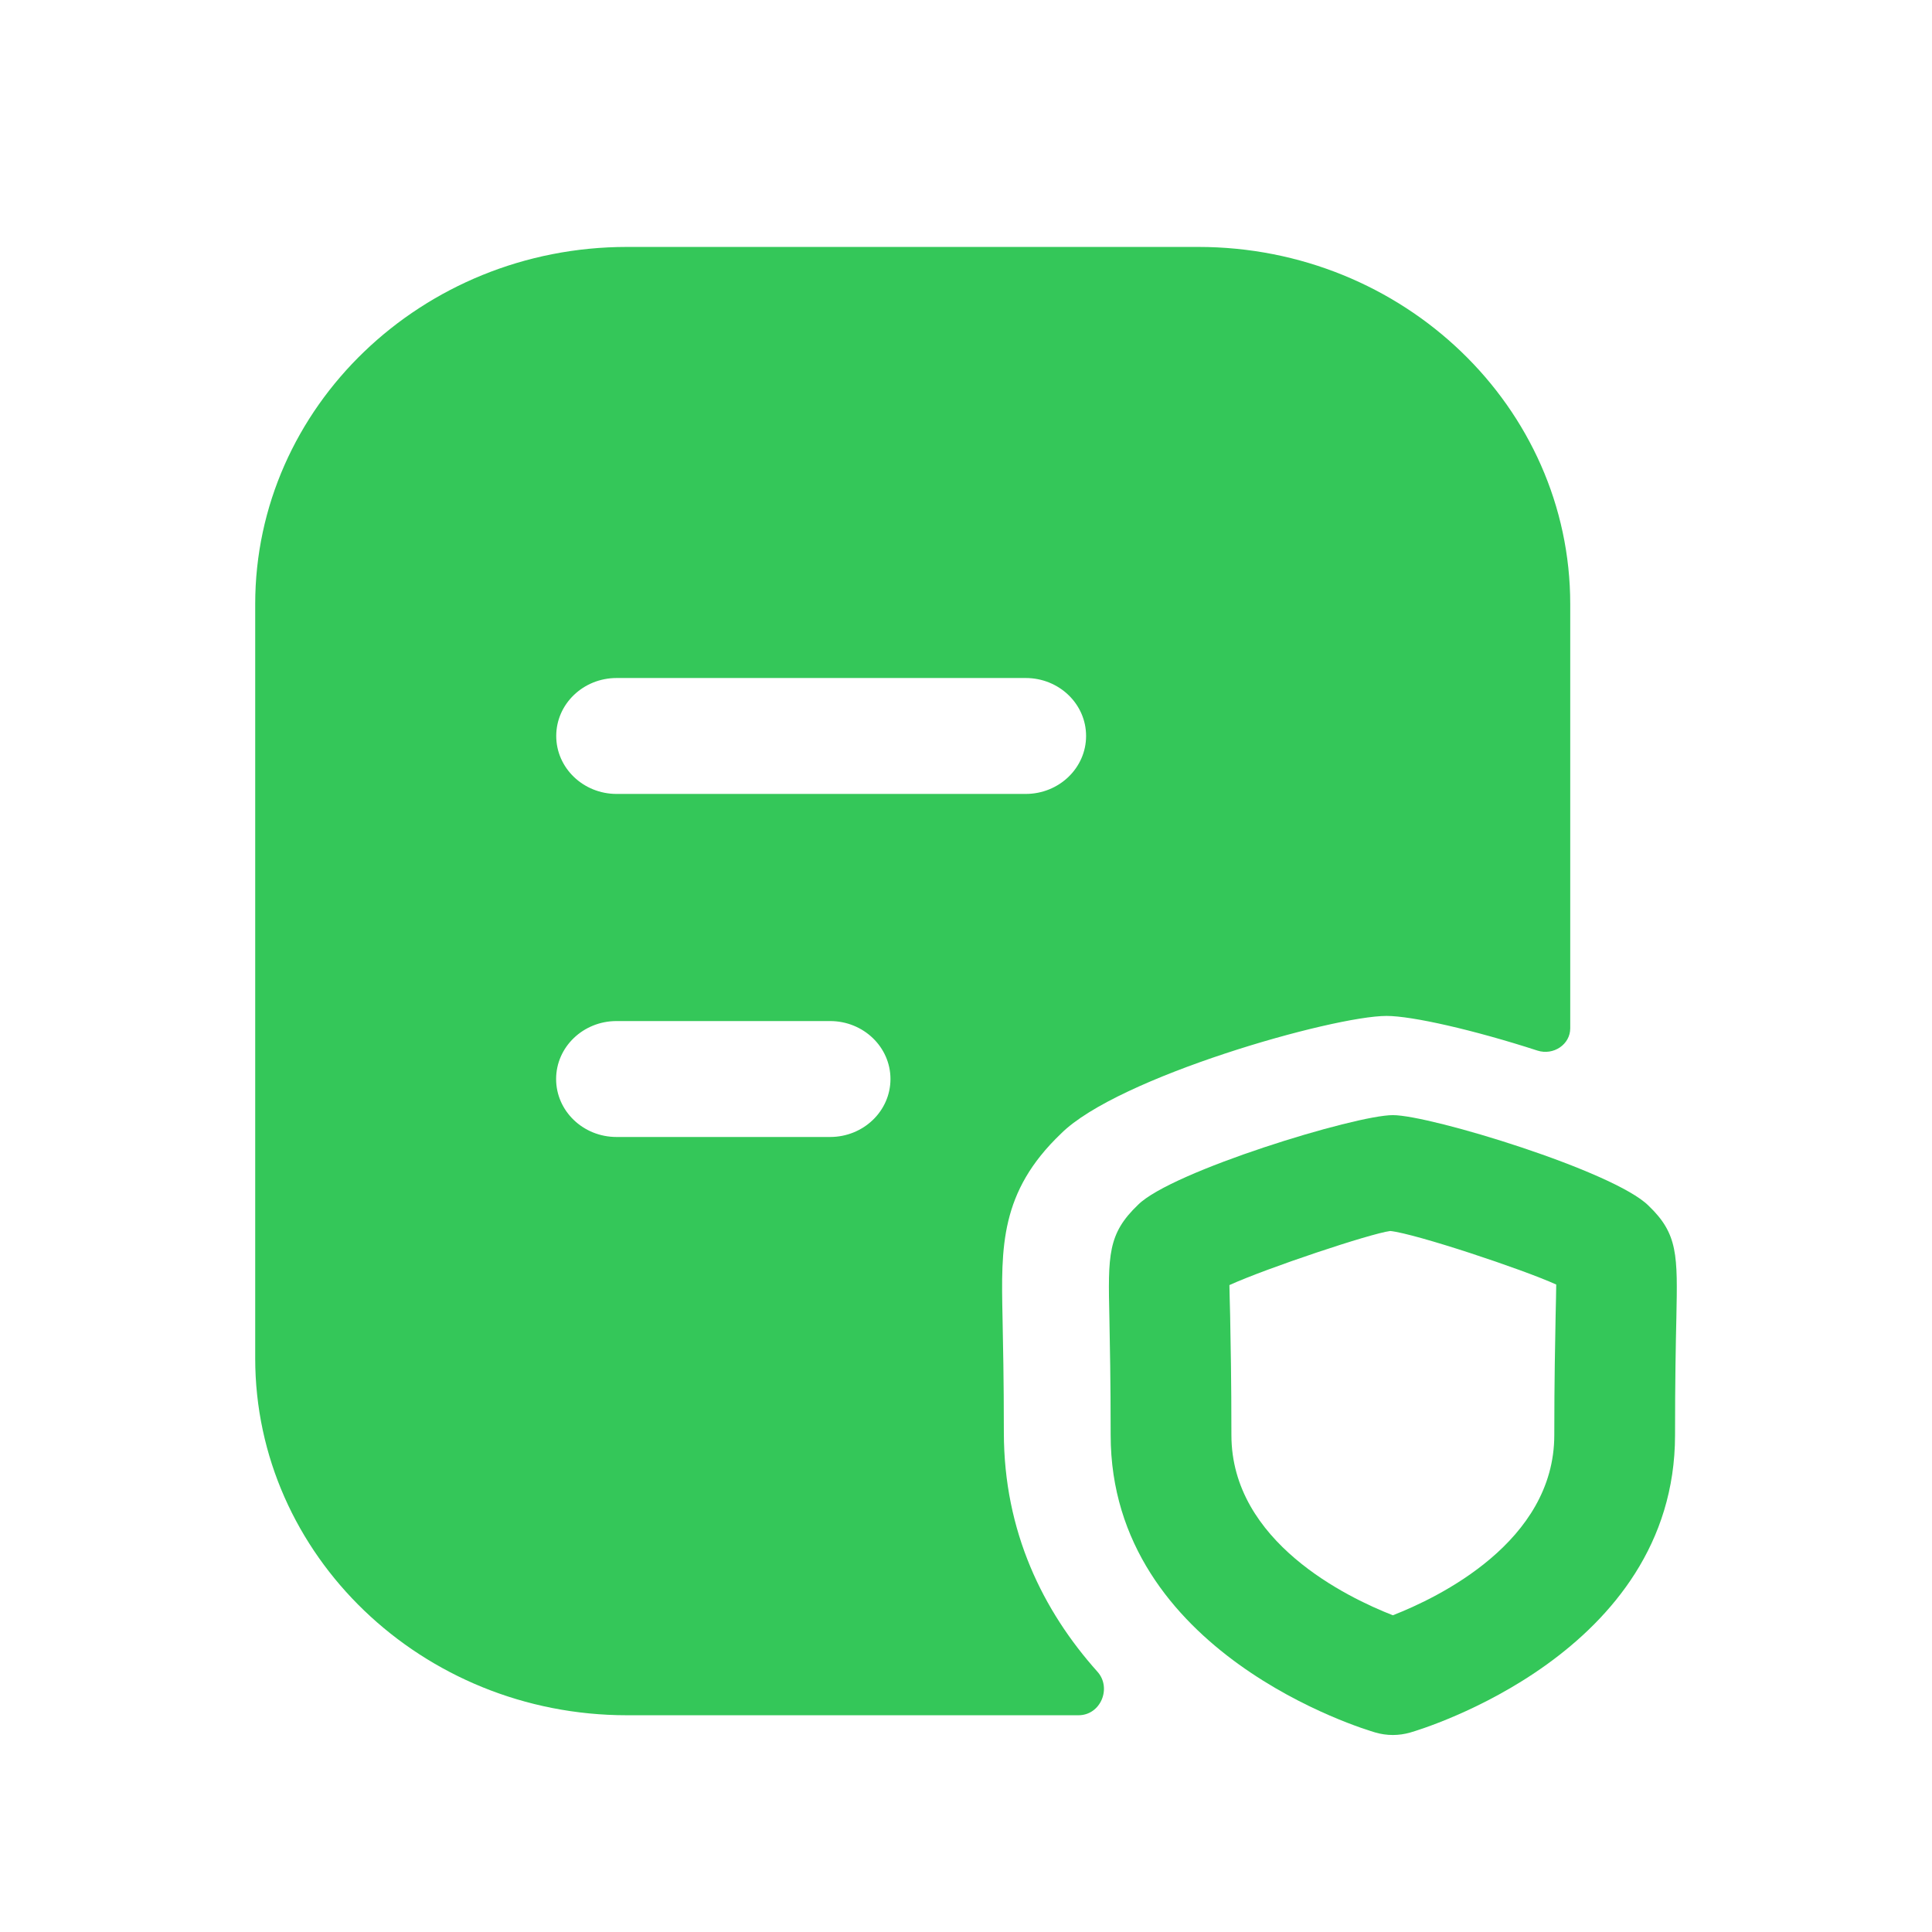
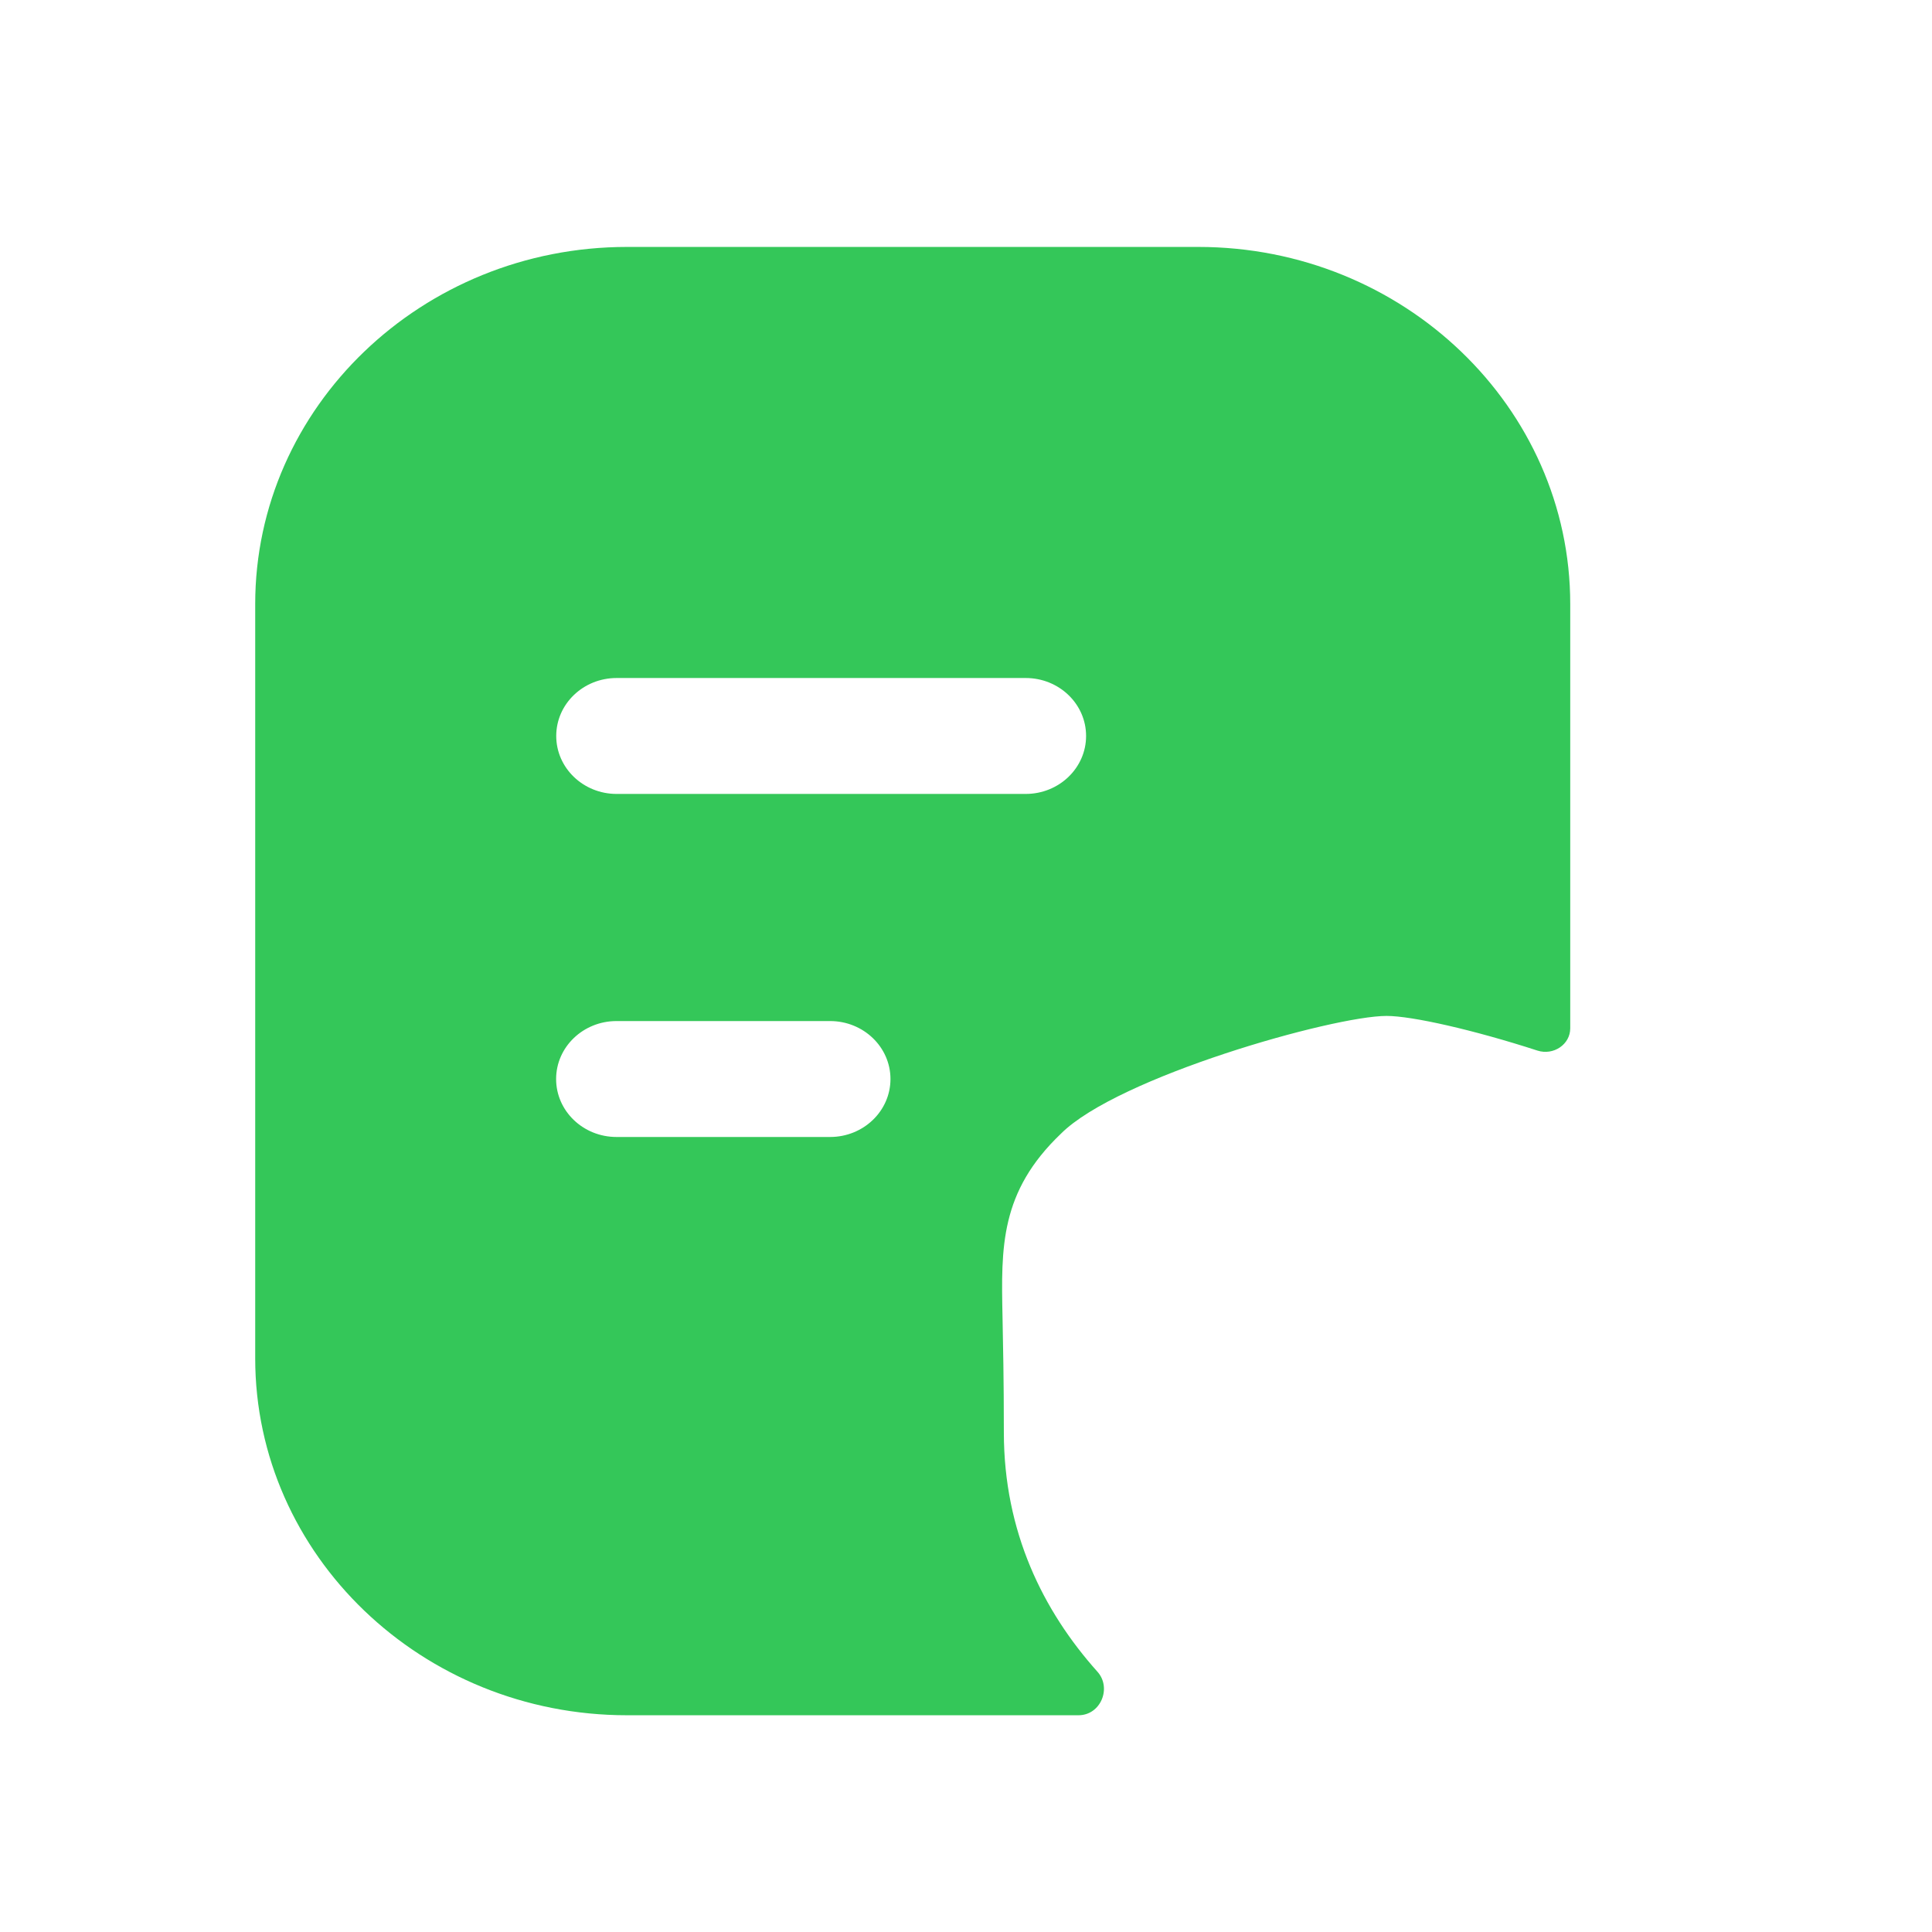
<svg xmlns="http://www.w3.org/2000/svg" fill="none" viewBox="0 0 32 32" height="32" width="32">
  <path fill="#34C759" d="M13.749 18.832H10.211C9.659 18.832 9.211 18.402 9.211 17.872C9.211 17.342 9.659 16.912 10.211 16.912H13.749C14.301 16.912 14.749 17.342 14.749 17.872C14.749 18.402 14.301 18.832 13.749 18.832ZM10.213 11.23H16.989C17.541 11.23 17.989 11.659 17.989 12.19C17.989 12.72 17.541 13.15 16.989 13.15H10.213C9.661 13.15 9.213 12.72 9.213 12.19C9.213 11.659 9.661 11.23 10.213 11.23ZM16.627 23.725C16.627 22.838 16.613 22.233 16.605 21.813C16.581 20.656 16.562 19.742 17.573 18.777C18.509 17.84 22.08 16.827 22.966 16.827C23.386 16.827 24.404 17.057 25.465 17.401C25.73 17.486 26.008 17.3 26.008 17.032V10.005C26.008 6.743 23.244 4.09 19.848 4.09H10.385C6.989 4.09 4.227 6.743 4.227 10.005V22.498C4.227 25.758 6.989 28.41 10.385 28.41H17.863C18.231 28.41 18.417 27.958 18.178 27.69C17.275 26.681 16.627 25.37 16.627 23.725Z" clip-rule="evenodd" fill-rule="evenodd" />
-   <path fill="#34C759" d="M25.766 21.79C25.758 22.226 25.744 22.85 25.744 23.769C25.744 25.54 23.818 26.462 23.07 26.754C22.322 26.462 20.396 25.54 20.396 23.769C20.396 22.849 20.383 22.223 20.375 21.788C20.37 21.566 20.364 21.406 20.363 21.285C20.987 21.002 22.695 20.432 23.027 20.389C23.443 20.432 25.222 21.024 25.776 21.276C25.776 21.397 25.77 21.562 25.766 21.79ZM27.304 19.969C26.735 19.401 23.692 18.47 23.07 18.47C22.447 18.47 19.406 19.401 18.851 19.954C18.346 20.436 18.352 20.787 18.375 21.825C18.383 22.251 18.396 22.867 18.396 23.769C18.396 27.385 22.602 28.645 22.782 28.696C22.875 28.723 22.972 28.737 23.07 28.737C23.167 28.737 23.264 28.723 23.358 28.696C23.538 28.645 27.744 27.385 27.744 23.769C27.744 22.868 27.756 22.254 27.766 21.828C27.787 20.788 27.794 20.437 27.304 19.969Z" clip-rule="evenodd" fill-rule="evenodd" />
</svg>